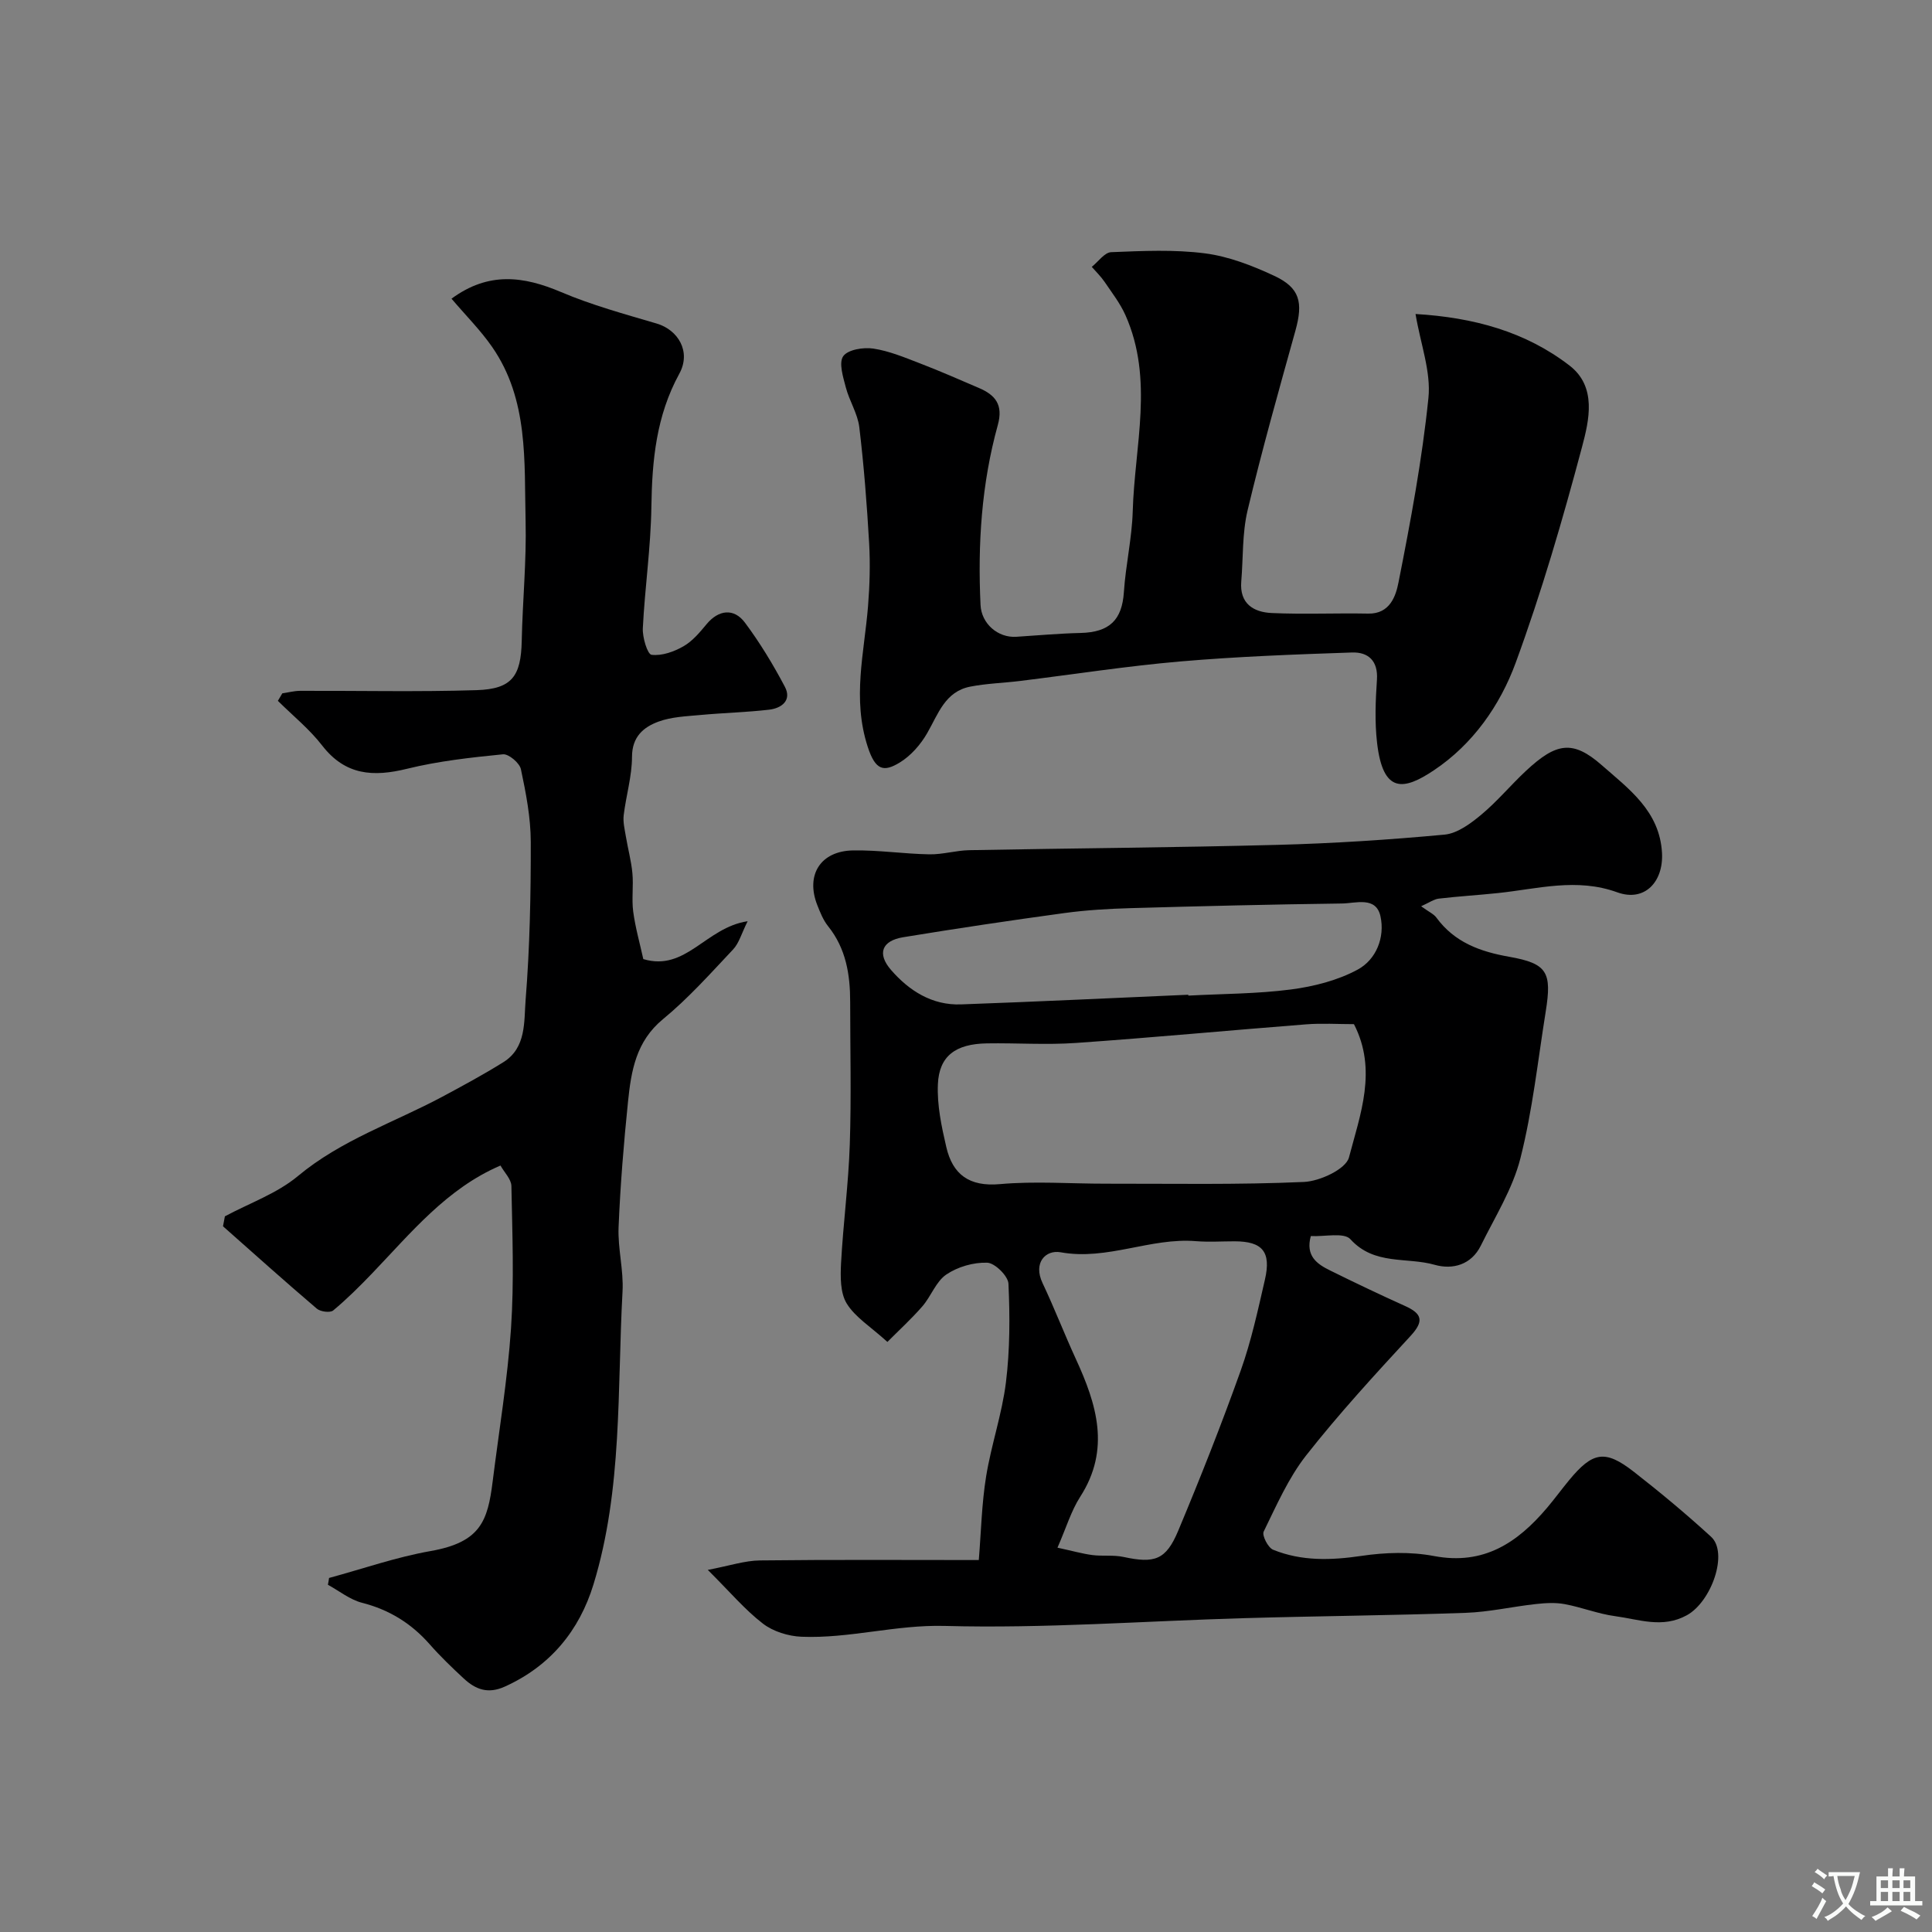
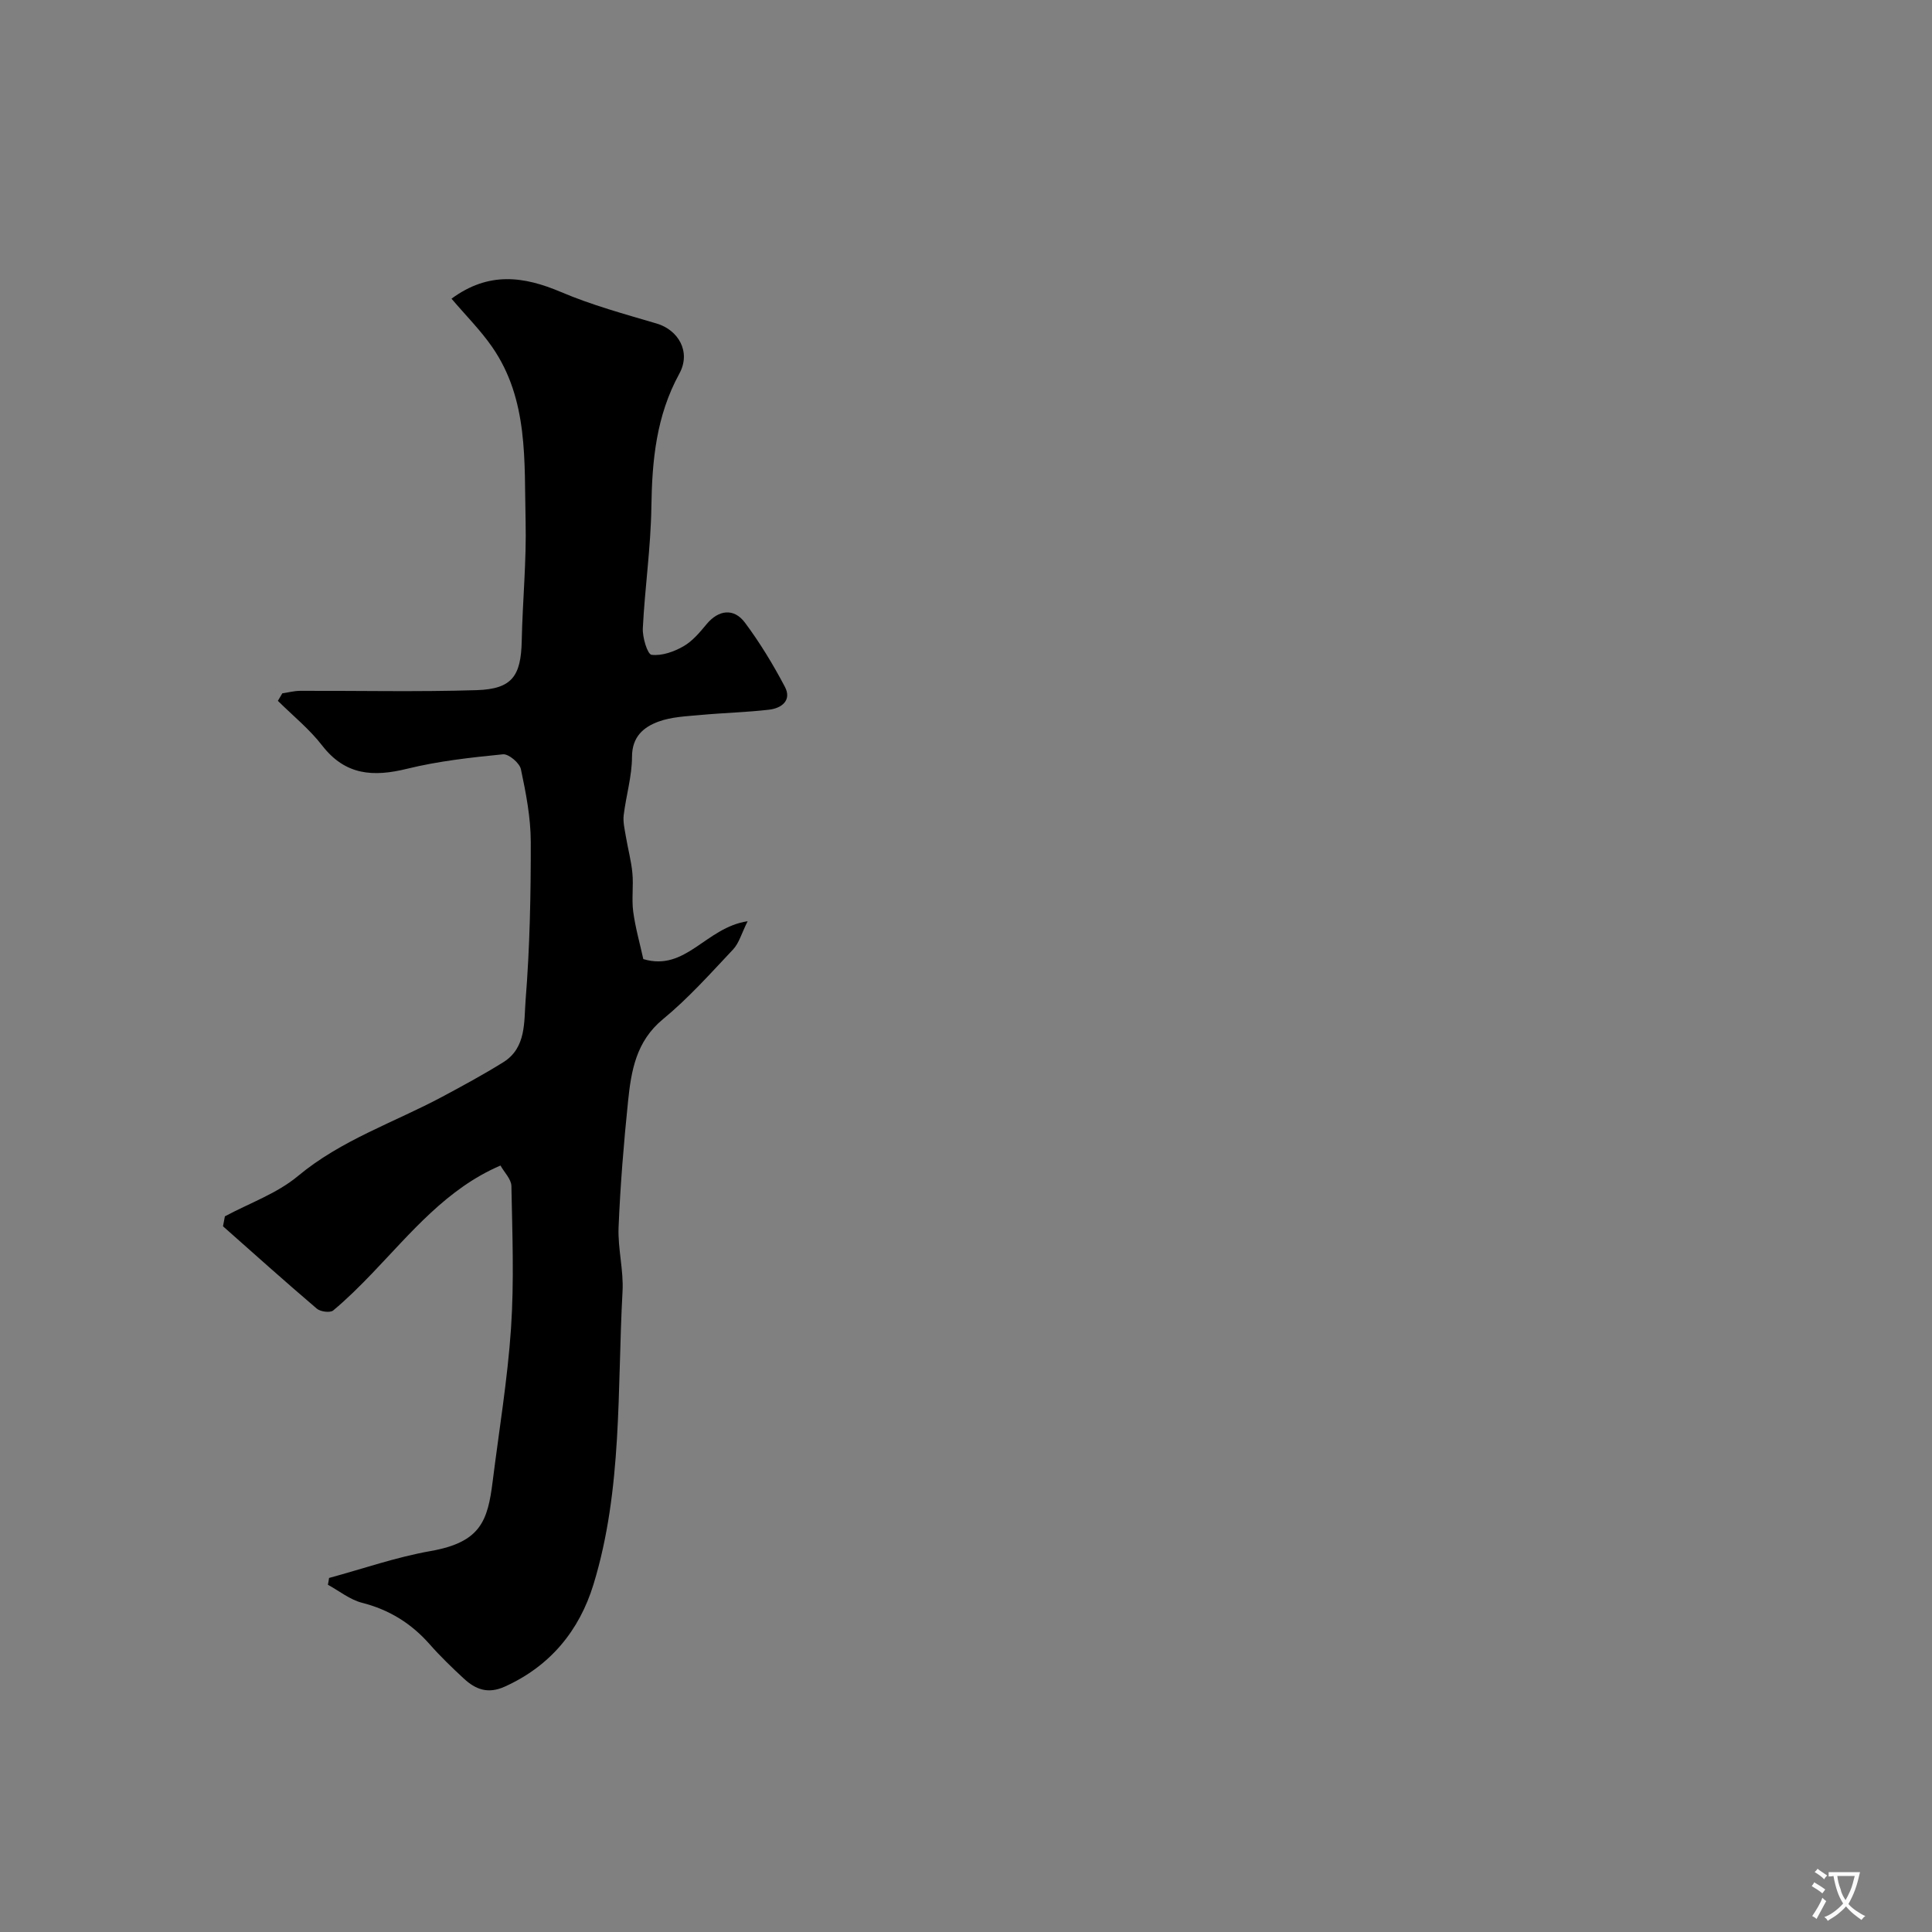
<svg xmlns="http://www.w3.org/2000/svg" enable-background="new 0 0 400 400" viewBox="0 0 400 400">
  <rect x="0" y="0" width="400" height="400" fill="#808080" stroke="none" />
  <g fill="#000001">
-     <path d="m294.23 187.63c1.63 1.19 2.61 1.6 3.15 2.34 3.76 5.13 9.03 7.05 15.09 8.12 7.9 1.4 8.86 3.19 7.55 11.37-1.63 10.15-2.72 20.44-5.24 30.37-1.6 6.31-5.26 12.12-8.19 18.06-1.96 3.97-5.82 5.04-9.57 3.97-5.78-1.64-12.49.16-17.43-5.29-1.33-1.47-5.34-.5-8.2-.66-1.14 4.15 1.31 5.81 4.02 7.14 5.12 2.53 10.28 4.99 15.49 7.34 3.54 1.59 3.97 3.13 1.15 6.19-7.43 8.05-14.86 16.14-21.62 24.74-3.68 4.69-6.15 10.37-8.8 15.78-.39.79.91 3.34 1.96 3.76 5.9 2.39 11.99 2.2 18.29 1.27 4.91-.73 10.16-.89 15.01.03 10.29 1.95 17.28-2.75 23.4-9.97 1.59-1.88 3.04-3.87 4.61-5.77 4.87-5.88 7.43-6.33 13.36-1.71 5.49 4.28 10.85 8.75 15.99 13.45 3.65 3.33.1 13.45-5.01 16.26-5.06 2.78-9.94.84-14.84.19-3.52-.47-6.92-1.84-10.43-2.49-1.93-.36-4-.24-5.98-.02-4.85.53-9.66 1.65-14.52 1.82-15.26.54-30.53.66-45.79 1.1-20.7.59-41.42 2.17-62.09 1.61-10.14-.27-19.72 2.64-29.64 2.24-2.73-.11-5.87-1.08-8-2.72-3.71-2.85-6.78-6.52-11.41-11.12 4.48-.85 7.64-1.92 10.8-1.96 14.98-.18 29.96-.08 45.31-.08.48-5.89.6-11.65 1.51-17.28 1.06-6.56 3.3-12.95 4.11-19.52.83-6.73.83-13.62.52-20.41-.07-1.6-2.82-4.3-4.4-4.35-2.83-.1-6.12.85-8.47 2.45-2.15 1.46-3.15 4.51-4.96 6.59-2.23 2.57-4.77 4.88-7.23 7.36-3.51-3.18-6.69-5.12-8.43-7.96-1.35-2.2-1.31-5.54-1.17-8.33.44-8.21 1.54-16.39 1.81-24.61.33-9.82.08-19.66.08-29.49 0-5.67-.86-11.06-4.58-15.69-1-1.25-1.63-2.84-2.23-4.36-2.45-6.23.65-11.21 7.42-11.32 5.26-.09 10.52.72 15.79.81 2.76.05 5.52-.81 8.29-.86 21.26-.4 42.53-.54 63.78-1.1 11.54-.3 23.09-1.05 34.59-2.12 2.65-.25 5.38-2.28 7.57-4.1 3.32-2.76 6.11-6.14 9.27-9.09 6.28-5.86 9.7-6.47 15.73-1.17 5.55 4.88 11.98 9.47 12.45 18.16.32 5.98-3.6 10.19-9.25 8.15-8.44-3.06-16.5-.71-24.72.15-4.08.43-8.17.67-12.25 1.15-1 .12-1.94.81-3.65 1.58zm-13.91 24.41c-3.29 0-6.62-.22-9.91.04-15.88 1.24-31.73 2.74-47.62 3.85-6.12.43-12.3-.01-18.46.09-6.47.1-9.9 2.6-10.15 8.46-.19 4.31.75 8.75 1.74 13 1.32 5.7 4.76 8.25 11.11 7.68 7.26-.65 14.62-.08 21.94-.09 13.67-.02 27.36.25 41-.36 3.31-.15 8.69-2.66 9.32-5.08 2.32-8.87 5.92-18.1 1.03-27.59zm-61.38 108.39c3.15.68 5.17 1.26 7.23 1.53 2.13.27 4.36-.06 6.44.39 6.42 1.38 8.78.66 11.32-5.41 4.58-10.94 8.95-21.99 12.94-33.16 2.18-6.1 3.56-12.51 5.02-18.85 1.33-5.77-.52-7.92-6.26-7.93-2.67 0-5.35.18-8-.03-9.45-.78-18.37 4.05-28.04 2.3-3.07-.55-5.75 2.13-3.74 6.38 2.44 5.15 4.49 10.48 6.87 15.66 4.34 9.42 7.26 18.75.92 28.59-1.87 2.91-2.88 6.38-4.7 10.53zm27.08-114.48c0 .06.01.12.01.18 7.09-.38 14.23-.36 21.25-1.27 4.73-.62 9.67-1.87 13.82-4.12 3.83-2.07 5.67-6.68 4.71-11.04-.92-4.17-5.1-2.68-7.95-2.64-14.58.19-29.16.54-43.74.96-4.59.13-9.21.4-13.76 1.02-11.14 1.52-22.26 3.18-33.35 5-4.42.72-5.48 3.38-2.53 6.78 3.74 4.3 8.49 7.35 14.49 7.13 15.7-.56 31.38-1.32 47.05-2z" />
    <path d="m68.13 326.7c7-1.9 13.91-4.32 21.02-5.57 10.36-1.83 11.83-6.23 12.85-14.41 1.32-10.56 3.08-21.09 3.8-31.69.66-9.79.27-19.65.08-29.48-.03-1.42-1.47-2.82-2.26-4.24-11.1 4.75-18.49 13.89-26.53 22.28-2.59 2.7-5.25 5.35-8.11 7.73-.63.52-2.64.26-3.39-.38-6.56-5.59-12.97-11.34-19.42-17.05.13-.69.26-1.38.39-2.06 5.08-2.73 10.78-4.72 15.12-8.34 8.98-7.48 19.88-11.07 29.89-16.42 4.27-2.29 8.55-4.6 12.65-7.16 4.78-2.98 4.25-8.4 4.6-12.84.87-10.88 1.09-21.84 1.07-32.77-.01-5.02-.99-10.09-2.04-15.04-.27-1.29-2.54-3.21-3.72-3.09-6.65.66-13.36 1.4-19.83 2.99-7.01 1.73-12.8 1.39-17.6-4.81-2.64-3.41-6.09-6.19-9.17-9.25.31-.52.61-1.03.92-1.55 1.22-.18 2.45-.51 3.67-.52 12.18-.04 24.37.24 36.53-.14 7.35-.23 9.21-2.88 9.37-10.19.17-8.27 1-16.54.8-24.8-.3-12.36.66-25.12-6.93-36.07-2.4-3.46-5.43-6.49-8.41-9.99 7.68-5.65 14.92-4.67 22.69-1.37 6.37 2.71 13.13 4.55 19.8 6.52 4.42 1.31 7.18 5.81 4.67 10.39-4.78 8.74-5.64 17.94-5.78 27.58-.12 8.37-1.35 16.71-1.77 25.09-.1 1.91.96 5.42 1.81 5.52 2.13.26 4.65-.64 6.62-1.77 1.88-1.08 3.39-2.91 4.81-4.62 2.43-2.9 5.6-3.36 7.91-.26 3.11 4.17 5.83 8.67 8.26 13.27 1.48 2.81-.68 4.44-3.24 4.74-4.73.55-9.5.66-14.24 1.1-2.92.27-5.98.38-8.68 1.37-3.11 1.14-5.48 3.13-5.49 7.29-.01 4.03-1.23 8.04-1.72 12.08-.17 1.42.2 2.92.44 4.36.42 2.55 1.12 5.07 1.36 7.64.25 2.64-.18 5.36.17 7.98.45 3.35 1.39 6.63 2.09 9.82 8.83 2.64 12.92-6.55 21.6-7.84-1.28 2.56-1.78 4.54-3.01 5.84-4.68 4.97-9.27 10.12-14.52 14.44-5.57 4.58-6.58 10.69-7.23 17.01-.89 8.66-1.6 17.36-1.96 26.06-.18 4.41 1.06 8.89.82 13.29-1.12 20.32.03 40.92-6.02 60.68-2.92 9.52-8.92 16.89-18.37 21.15-3.5 1.58-6.05.57-8.48-1.68-2.44-2.26-4.85-4.58-7.05-7.08-3.81-4.33-8.37-7.16-14.01-8.6-2.51-.64-4.72-2.45-7.07-3.73.1-.47.17-.94.24-1.41z" />
-     <path d="m293.07 65.01c11.99.71 22.76 3.64 31.89 10.68 5.68 4.38 4.06 11.29 2.59 16.82-4.01 15.06-8.38 30.08-13.74 44.7-3.24 8.84-8.88 16.89-16.94 22.27-6.22 4.16-10.56 4.94-11.77-5.76-.49-4.28-.31-8.67-.02-12.98.27-3.95-1.83-5.76-5.15-5.65-11.88.4-23.77.84-35.61 1.86-11.09.96-22.11 2.68-33.17 4.04-3.42.42-6.9.51-10.27 1.17-5.21 1.01-6.63 5.66-8.91 9.62-1.36 2.37-3.39 4.7-5.7 6.1-3.28 1.99-5.02 1.67-6.62-3.27-3.25-10-.71-19.44.07-29.13.34-4.3.47-8.65.23-12.95-.46-8.04-1.08-16.08-2.04-24.08-.34-2.82-2.06-5.44-2.79-8.24-.56-2.14-1.5-5.09-.54-6.46s4.18-1.89 6.23-1.58c3.32.5 6.54 1.86 9.71 3.08 4.09 1.57 8.11 3.34 12.14 5.07 3.43 1.46 5.09 3.49 3.92 7.7-3.37 12.17-4.17 24.65-3.57 37.23.18 3.87 3.58 6.83 7.4 6.59 4.43-.28 8.85-.69 13.28-.79 6.04-.14 8.62-2.7 9-8.48.37-5.59 1.67-11.14 1.83-16.73.39-13.55 4.41-27.28-1.5-40.57-1.1-2.47-2.81-4.67-4.34-6.93-.76-1.11-1.75-2.07-2.64-3.09 1.34-1.06 2.64-2.99 4.02-3.04 6.48-.26 13.06-.58 19.46.25 4.89.64 9.76 2.53 14.28 4.64 5.35 2.49 6.03 5.5 4.4 11.37-3.44 12.36-6.93 24.72-9.9 37.19-1.13 4.75-.9 9.82-1.31 14.74-.38 4.57 2.54 6.35 6.29 6.52 6.65.3 13.33-.01 19.99.12 4.55.09 5.74-3.73 6.28-6.49 2.5-12.64 4.88-25.35 6.19-38.15.56-5.45-1.63-11.17-2.67-17.39z" />
  </g>
  <path d="m377.9 391.2c-.2.3-.4.5-.6.8-.7-.6-1.4-1-2.2-1.5.2-.3.4-.5.5-.8.6.4 1.4.8 2.3 1.5zm-1.8 6.1c-.2-.2-.5-.4-.9-.6.4-.6.8-1.2 1.2-1.9s.7-1.3.9-1.9c.3.3.5.5.8.7-.7 1.3-1.4 2.6-2 3.7zm2.2-9c-.3.3-.5.5-.6.8-.6-.6-1.3-1.1-2-1.5.3-.3.5-.5.6-.7.6.5 1.3.9 2 1.4zm.3.2v-.9h2 4.5c-.3 1.3-.6 2.5-1 3.6s-.9 2.1-1.4 3c.4.5 1 1 1.6 1.4s1.2.8 1.9 1.1c-.3.2-.5.4-.8.8-.4-.3-1-.7-1.6-1.2s-1.2-1.1-1.6-1.6c-.5.6-1.1 1.1-1.7 1.6s-1.4.9-2.1 1.4c-.1-.3-.3-.5-.7-.8.6-.2 1.2-.5 1.9-1s1.4-1.1 2-1.8c-.5-.8-.9-1.6-1.2-2.5s-.6-2-.8-3.2c-.4.1-.7.1-1 .1zm2.5 2.7c.2 1 .7 1.7 1 2.2.3-.5.6-1.1 1-2s.6-1.9.9-3h-3.2-.4c.1.9.3 1.8.7 2.8z" fill="#fafbfa" />
-   <path d="m396.5 388.5v1.5 3.6h1.5v.9c-.4 0-1 0-1.7 0h-7.9c-.5 0-.9 0-1.2 0v-.9h1.3v-3.5c0-.7 0-1.2 0-1.6h2.4c0-.8 0-1.4 0-1.7h1c0 .3-.1.8-.1 1.7h1.5c0-.8 0-1.4 0-1.7h1c0 .3-.1.9-.1 1.7zm-8.2 9.2c-.2-.3-.5-.5-.8-.8.8-.3 1.4-.6 1.9-.9s1-.7 1.4-1.1c.3.3.6.5.9.8-1.6 1-2.8 1.6-3.4 2zm2.6-6.8v-1.6h-1.5v1.6zm0 2.7v-1.9h-1.5v1.9zm2.4-2.7v-1.6h-1.5v1.6zm0 2.7v-1.9h-1.5v1.9zm.2 2 .7-.8c.4.2.9.5 1.6.8s1.3.7 1.8 1c-.3.3-.5.5-.8.8-.4-.3-1.5-1-3.3-1.8zm2-4.7v-1.6h-1.4v1.6zm0 2.7v-1.9h-1.4v1.9z" fill="#fafbfa" />
</svg>